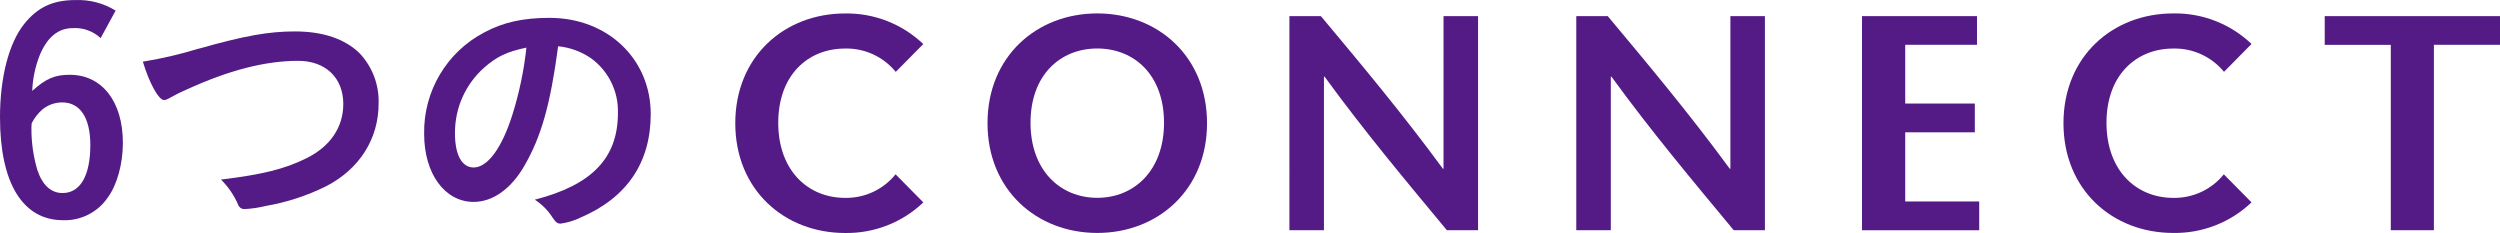
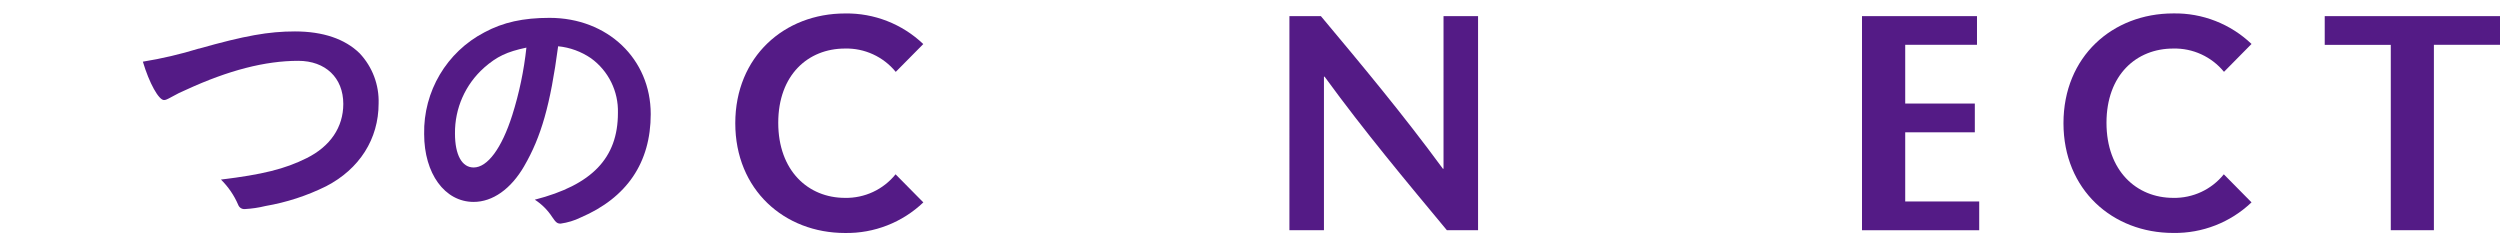
<svg xmlns="http://www.w3.org/2000/svg" id="_レイヤー_2" viewBox="0 0 506.78 47.23">
  <defs>
    <style>.cls-1{fill:#541b86;stroke-width:0px;}</style>
  </defs>
  <g id="_レイヤー_1-2">
-     <path id="_パス_1332" class="cls-1" d="M20.4,7.73c-1.52-1.42-3.56-2.16-5.64-2.03-2.93,0-5.13,1.8-6.65,5.35-.95,2.35-1.48,4.85-1.58,7.38,2.76-2.48,4.56-3.27,7.61-3.27,6.54,0,10.77,5.41,10.77,13.81,0,4.23-1.18,8.51-3.05,11.05-2.03,3-5.46,4.74-9.07,4.62-8.17,0-12.79-7.49-12.79-20.85C0,15.68,1.8,8.75,4.9,4.86,7.61,1.48,10.71.01,15.27.01c2.88-.11,5.72.63,8.17,2.14l-3.04,5.58ZM6.37,25.99c-.02,2.84.38,5.67,1.18,8.4,1.01,3.1,2.76,4.74,5.13,4.74,3.61,0,5.63-3.55,5.63-9.75,0-5.52-2.08-8.62-5.69-8.62-1.46,0-2.87.49-4,1.41-.91.79-1.66,1.74-2.2,2.82-.04.34-.06.67-.06,1.01" />
    <path id="_パス_1333" class="cls-1" d="M40.29,9.87c9.36-2.65,14.2-3.5,19.5-3.5,5.69,0,10.15,1.52,13.13,4.45,2.57,2.74,3.95,6.39,3.83,10.15,0,7.21-3.89,13.3-10.65,16.79-3.88,1.92-8.02,3.27-12.29,4-1.37.34-2.76.54-4.17.62-.59.05-1.14-.29-1.35-.85-.82-1.92-2.01-3.66-3.5-5.13,8.4-1.02,12.96-2.14,17.36-4.34,4.79-2.37,7.44-6.26,7.44-10.99,0-5.3-3.61-8.74-9.13-8.74-6.71,0-14.15,1.92-22.71,5.86-.99.41-1.94.88-2.87,1.41-1.02.56-1.3.68-1.64.68-1.07,0-2.99-3.44-4.28-7.78,3.83-.62,7.62-1.51,11.33-2.65" />
    <path id="_パス_1334" class="cls-1" d="M106.27,33.66c-2.71,4.68-6.42,7.27-10.26,7.27-5.86,0-10.03-5.75-10.03-13.75-.17-8.64,4.56-16.64,12.23-20.63,3.78-2.03,7.83-2.93,13.19-2.93,11.78,0,20.51,8.34,20.51,19.5,0,9.86-4.85,16.97-14.2,20.97-1.28.63-2.65,1.04-4.06,1.24-.68,0-.96-.22-1.69-1.3-.92-1.42-2.13-2.64-3.55-3.55,11.61-2.99,16.85-8.45,16.85-17.58.13-4.38-1.92-8.54-5.47-11.1-1.98-1.35-4.27-2.19-6.65-2.42-1.58,11.89-3.44,18.37-6.88,24.29M98.15,13.71c-3.82,3.38-5.98,8.26-5.92,13.36,0,4.34,1.41,6.88,3.78,6.88,2.82,0,5.69-3.89,7.83-10.6,1.41-4.46,2.37-9.05,2.87-13.7-4,.85-5.97,1.8-8.57,4.06" />
    <path id="_パス_1357" class="cls-1" d="M484.64,46.67V9.09h-13.39V3.27h35.53v5.81h-13.4v37.58h-8.75Z" />
    <path id="_パス_1358" class="cls-1" d="M299.62,46.67h-6.32c-8.3-10-16.61-19.9-24.79-31.13h-.13v31.13h-7V3.27h6.38c8.3,9.92,16.54,19.78,24.73,30.93h.13V3.27h7v43.39Z" />
    <path id="_パス_1359" class="cls-1" d="M400.76,9.08h-14.55v11.91h14.11v5.83h-14.11v14.02h15v5.83h-23.76V3.27h23.31v5.82Z" />
-     <path id="_パス_1360" class="cls-1" d="M357.78,46.67h-6.33c-8.3-10-16.61-19.9-24.79-31.13h-.13v31.13h-7V3.27h6.38c8.3,9.92,16.54,19.78,24.73,30.93h.13V3.27h7v43.39Z" />
-     <path id="_パス_1361" class="cls-1" d="M222.43,2.72c12.29,0,22.25,8.73,22.25,22.25s-9.96,22.25-22.25,22.25-22.25-8.73-22.25-22.25,9.96-22.25,22.25-22.25M208.9,24.88c0,9.72,6.06,15.22,13.53,15.22s13.53-5.51,13.53-15.22-6.06-15.05-13.53-15.05-13.53,5.34-13.53,15.05" />
    <path id="_パス_1362" class="cls-1" d="M181.54,35.34c-2.49,3.09-6.28,4.85-10.25,4.77-7.47,0-13.53-5.51-13.53-15.22s6.06-15.05,13.53-15.05c3.97-.1,7.77,1.65,10.29,4.73l5.58-5.64c-4.27-4.07-9.97-6.3-15.86-6.2-12.29,0-22.25,8.74-22.25,22.25s9.96,22.25,22.25,22.25c5.9.1,11.6-2.13,15.87-6.2l-5.62-5.69Z" />
    <path id="_パス_1363" class="cls-1" d="M450.79,35.34c-2.49,3.09-6.28,4.85-10.25,4.77-7.47,0-13.53-5.51-13.53-15.22s6.06-15.05,13.53-15.05c3.97-.1,7.77,1.65,10.29,4.72l5.58-5.65c-4.27-4.07-9.97-6.3-15.87-6.19-12.29,0-22.25,8.73-22.25,22.25s9.96,22.25,22.25,22.25c5.9.1,11.6-2.13,15.87-6.2l-5.62-5.69Z" />
  </g>
</svg>